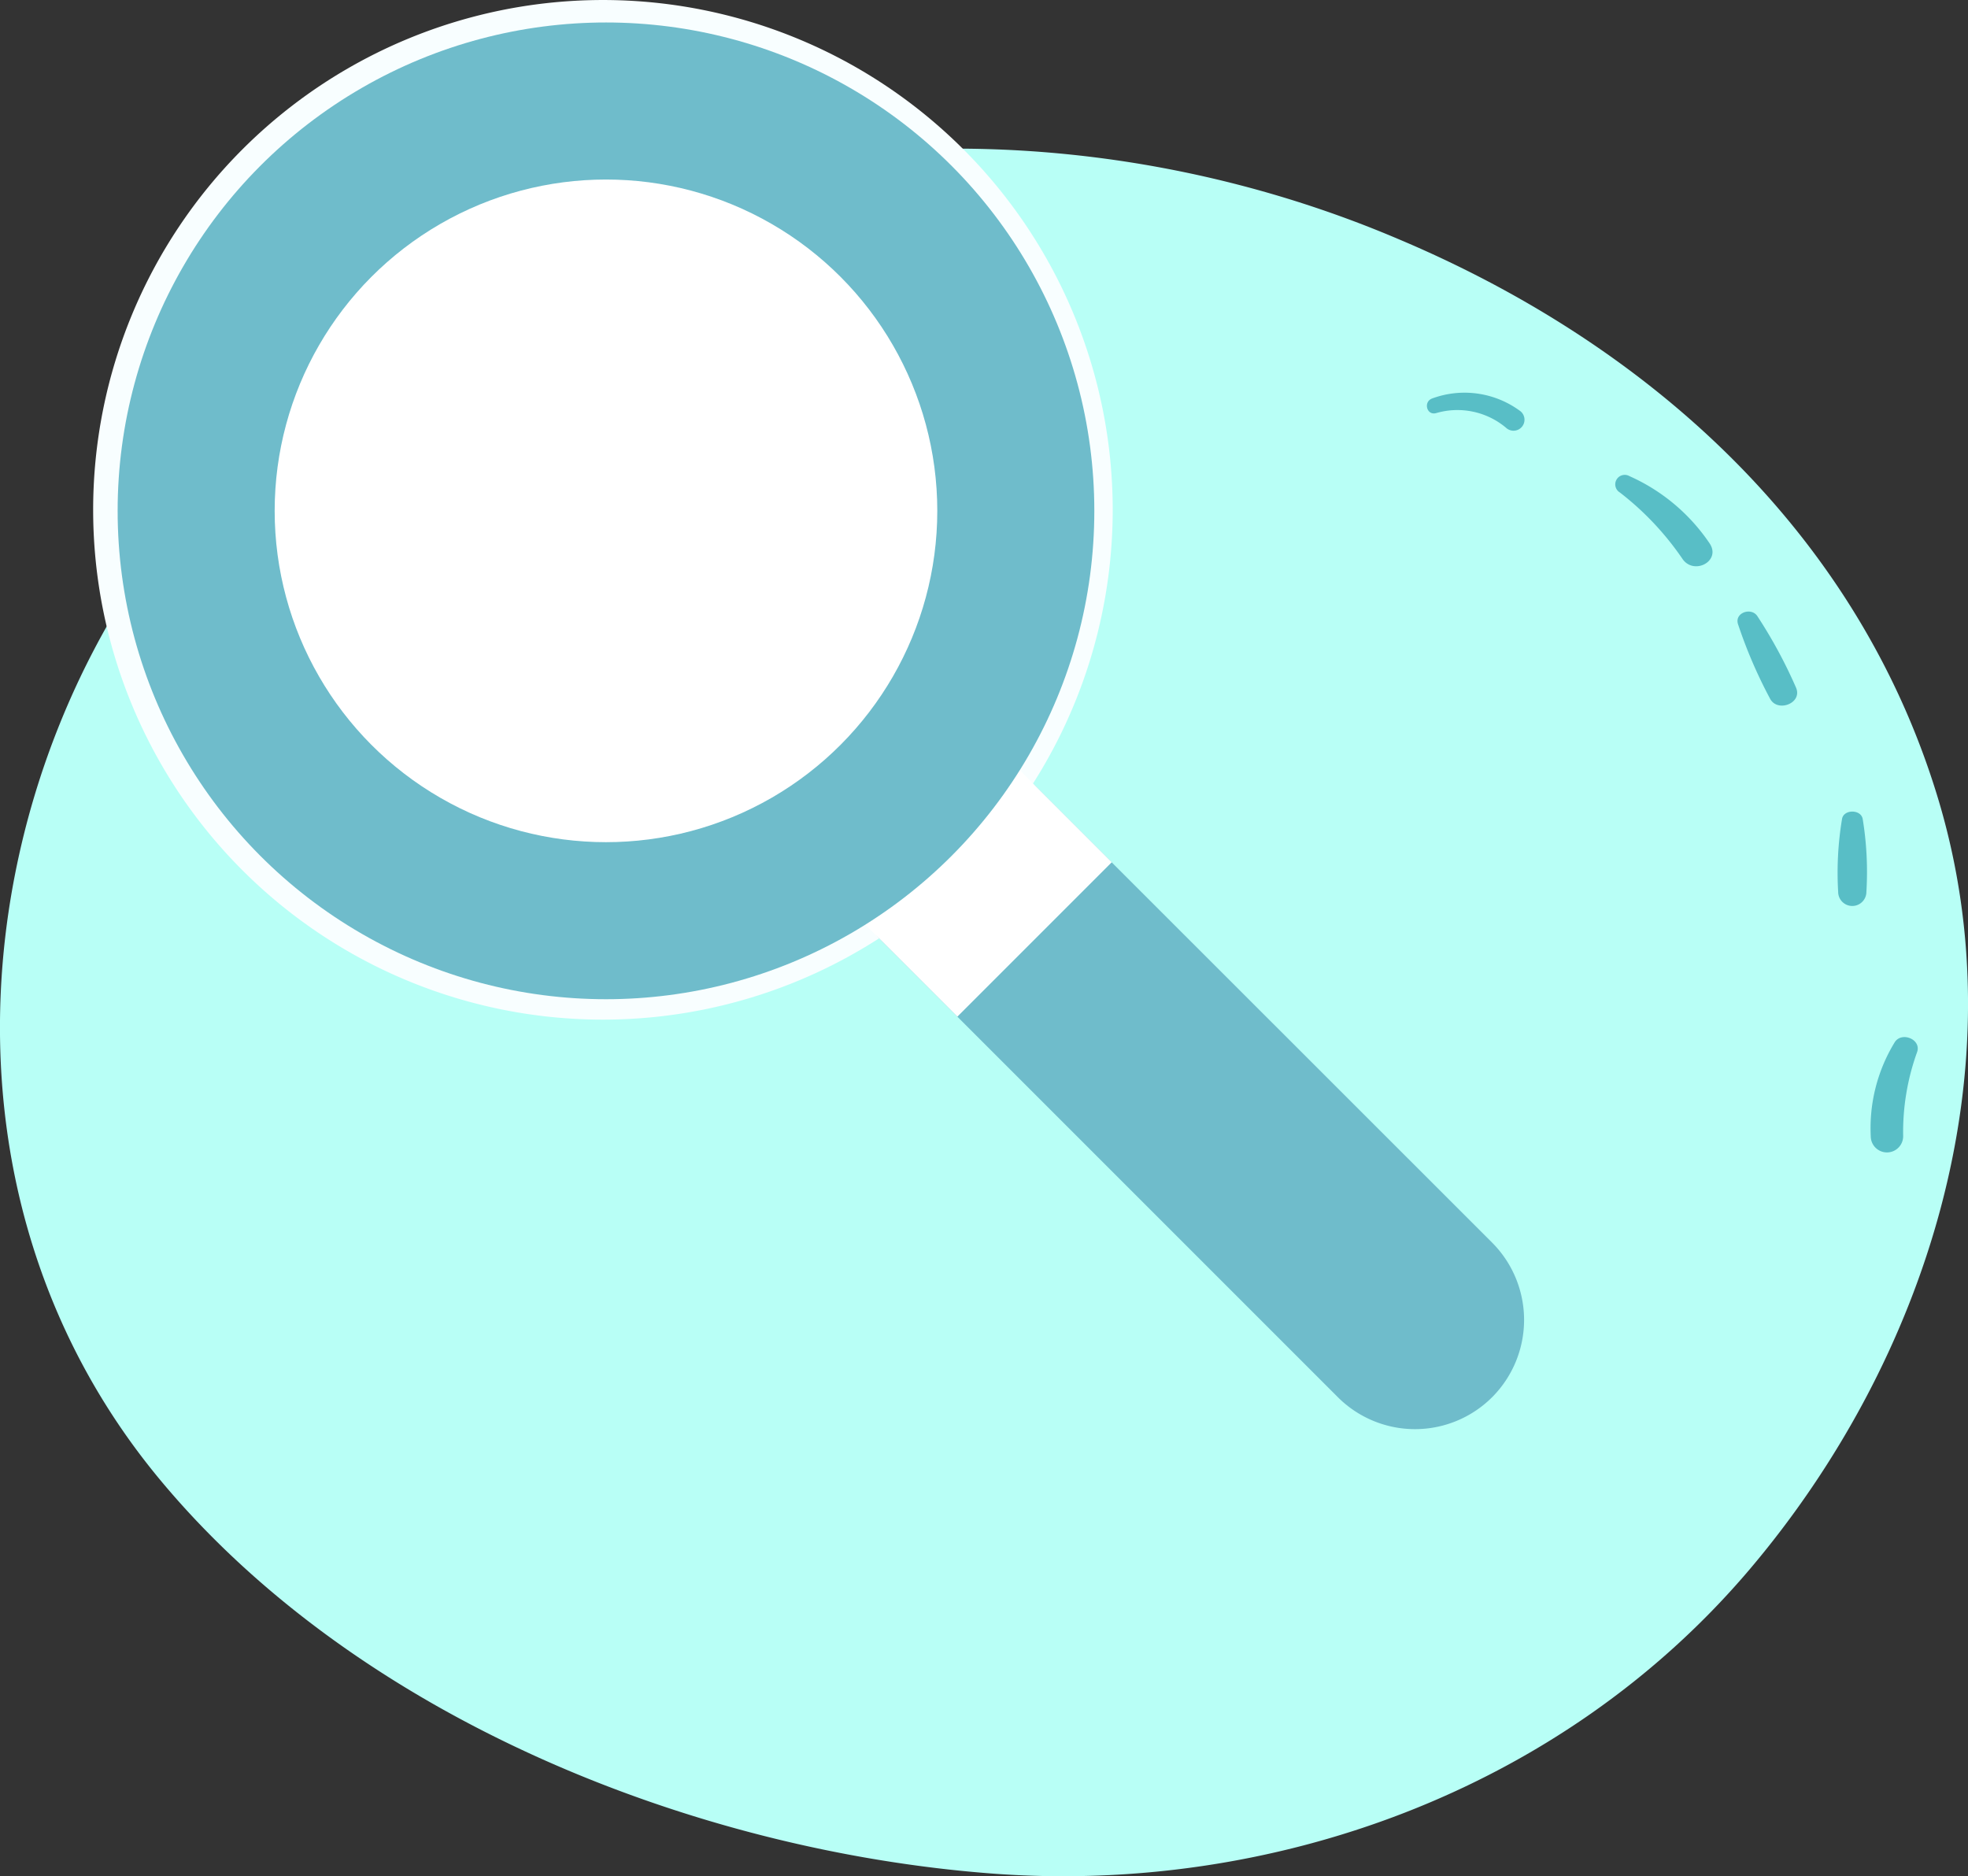
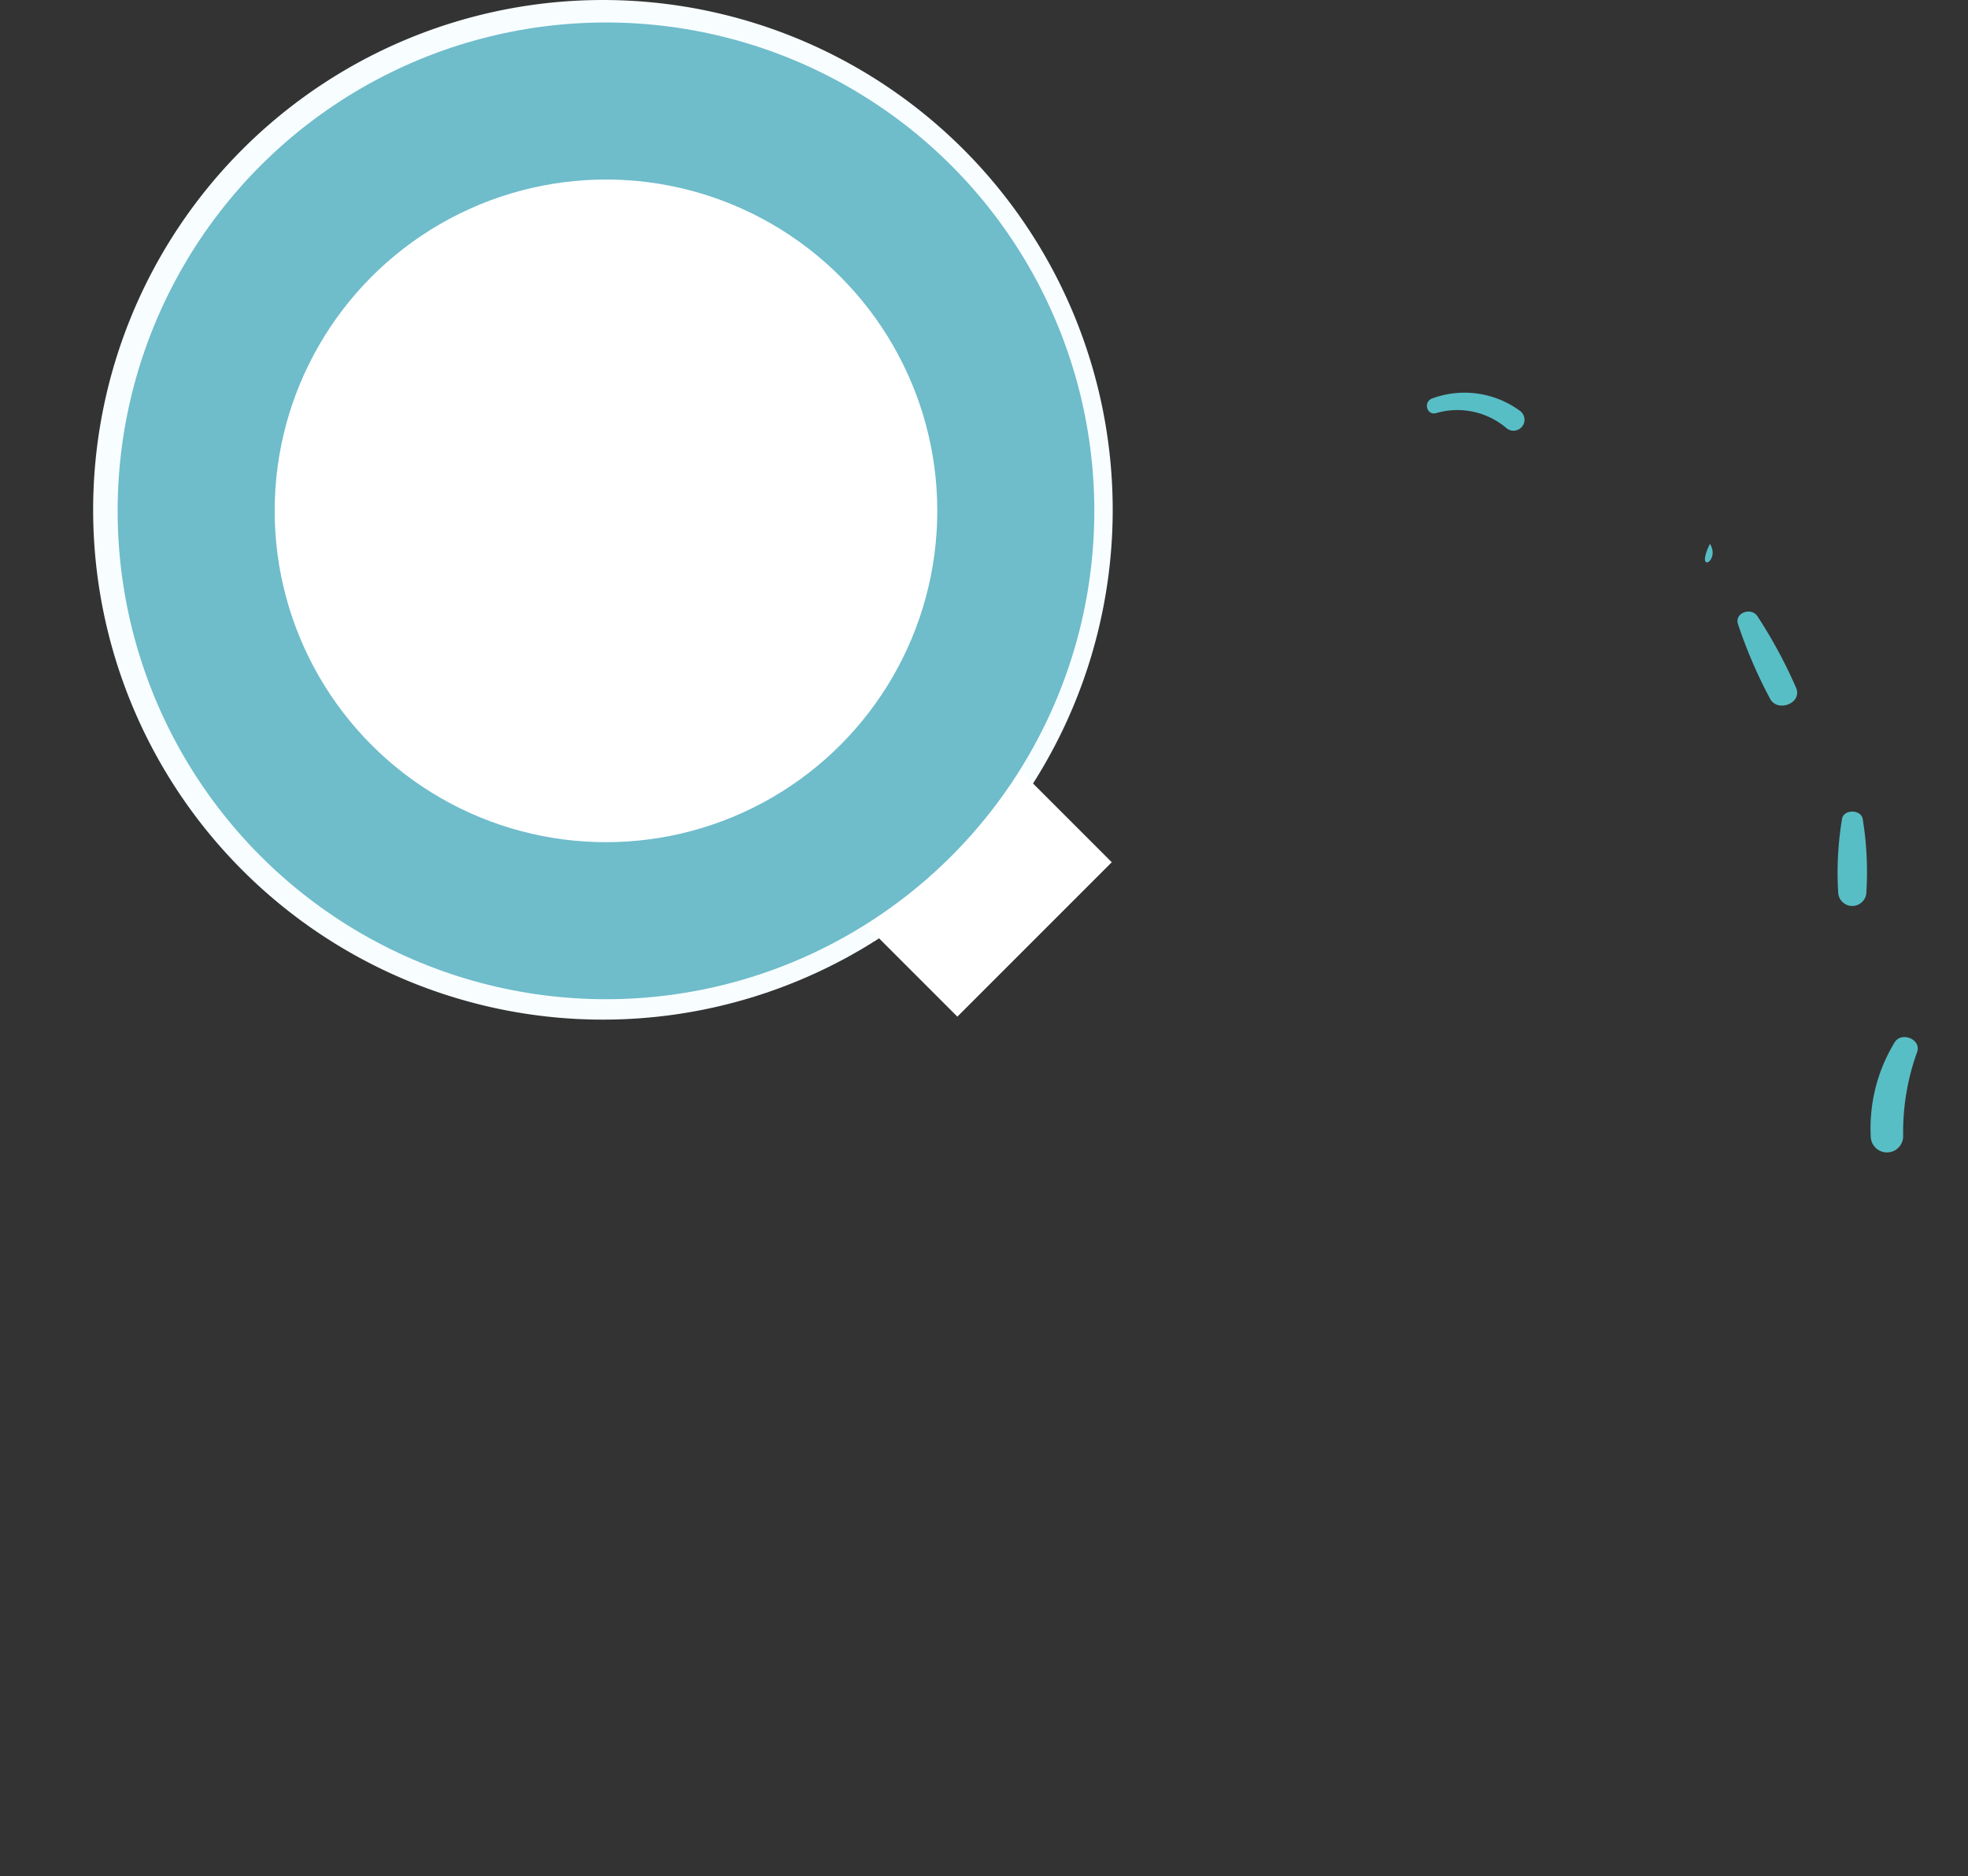
<svg xmlns="http://www.w3.org/2000/svg" viewBox="0 0 112.92 107.65">
  <rect x="0" y="0" width="112.92" height="107.65" fill="#333333" stroke="none" />
  <defs>
    <style>.cls-1{fill:#b8fff6;}.cls-2{fill:#f8feff;}.cls-3{fill:#6fbccb;}.cls-4{fill:#fff;}.cls-5{fill:#58bec6;}</style>
  </defs>
  <g id="Camada_2" data-name="Camada 2">
    <g id="OBJECTS">
-       <path class="cls-1" d="M111.17,45.71c-4.72-15.49-16.92-26.09-30.95-32C64.46,7,45.51,6.49,30,14.05a41.28,41.28,0,0,0-10.08,7C.27,33.74-7.66,64.64,9.19,84.91,20.6,98.63,39.9,106.19,56.86,107.49c16.06,1.23,32.74-4.71,43.55-17.47C110.51,78.09,115.94,61.36,111.17,45.71Z" />
      <path class="cls-2" d="M13.91,8.57a29.25,29.25,0,1,0,41.37,0A29.25,29.25,0,0,0,13.91,8.57ZM48.23,42.88a19.28,19.28,0,1,1,0-27.27A19.28,19.28,0,0,1,48.23,42.88Z" />
-       <path class="cls-3" d="M85.62,71.3a6.28,6.28,0,0,1,0,8.86h0a6.26,6.26,0,0,1-8.86,0L50.7,54.1a6.26,6.26,0,0,1,0-8.85h0a6.26,6.26,0,0,1,8.86,0Z" />
      <rect class="cls-4" x="48.77" y="43.45" width="12.53" height="12.25" transform="translate(-18.94 53.43) rotate(-45)" />
      <path class="cls-3" d="M15.65,10.2a27,27,0,1,0,38.18,0A27,27,0,0,0,15.65,10.2ZM47.33,41.87a17.8,17.8,0,1,1,0-25.17A17.8,17.8,0,0,1,47.33,41.87Z" />
      <path class="cls-5" d="M87.18,23.55a5.37,5.37,0,0,0-5-.69c-.53.19-.32,1,.23.84a4.34,4.34,0,0,1,4,.84A.63.63,0,1,0,87.18,23.55Z" />
-       <path class="cls-5" d="M98.11,31.2a10.88,10.88,0,0,0-4.61-3.88.54.54,0,0,0-.55.94,16.69,16.69,0,0,1,3.61,3.84C97.23,33,98.74,32.19,98.11,31.2Z" />
+       <path class="cls-5" d="M98.11,31.2C97.23,33,98.74,32.19,98.11,31.2Z" />
      <path class="cls-5" d="M103.06,39.47a27.66,27.66,0,0,0-2.22-4.11c-.35-.55-1.35-.2-1.11.47a27.35,27.35,0,0,0,1.84,4.27C102,40.89,103.42,40.35,103.06,39.47Z" />
      <path class="cls-5" d="M106.88,47c-.09-.58-1.11-.58-1.19,0a18.8,18.8,0,0,0-.22,4.17.81.81,0,0,0,1.62,0A18.8,18.8,0,0,0,106.88,47Z" />
      <path class="cls-5" d="M108.69,59.84a9.44,9.44,0,0,0-1.35,5.35.93.93,0,0,0,1.86,0,13.51,13.51,0,0,1,.79-4.8C110.29,59.63,109.07,59.14,108.69,59.84Z" />
      <circle class="cls-3" cx="34.77" cy="29.31" r="28.02" />
      <circle class="cls-4" cx="34.77" cy="29.31" r="19.01" />
    </g>
  </g>
</svg>